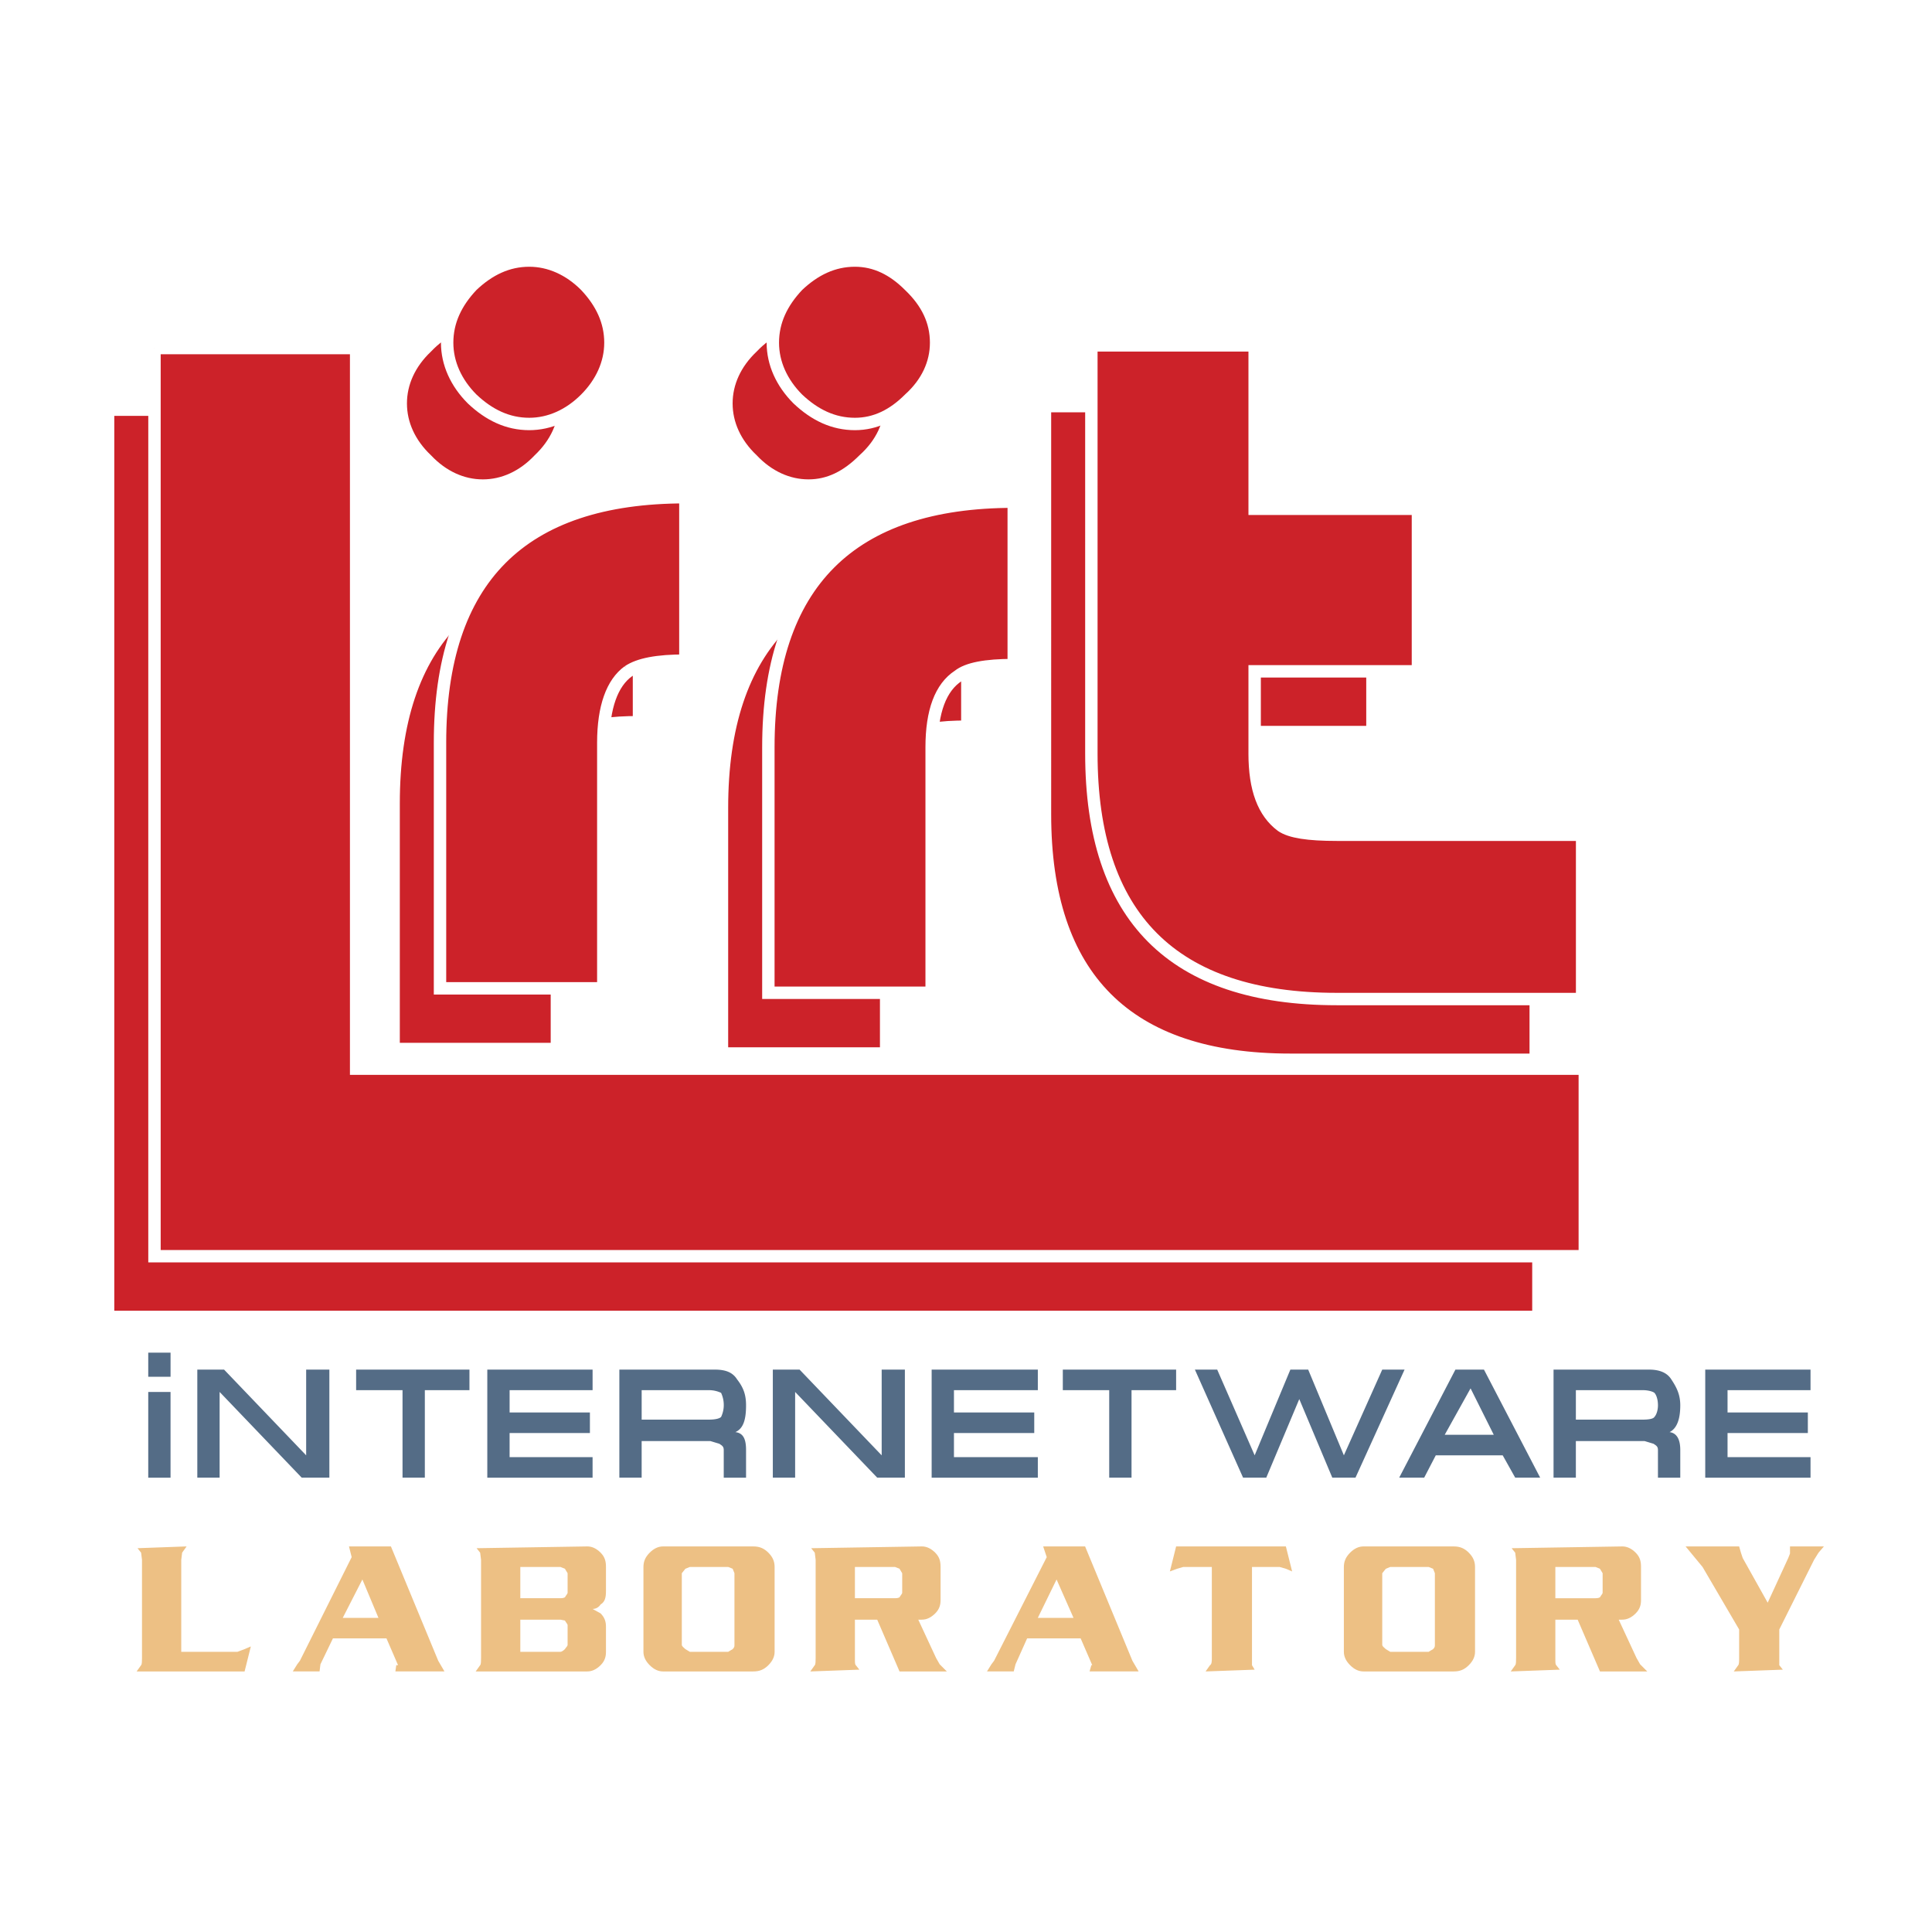
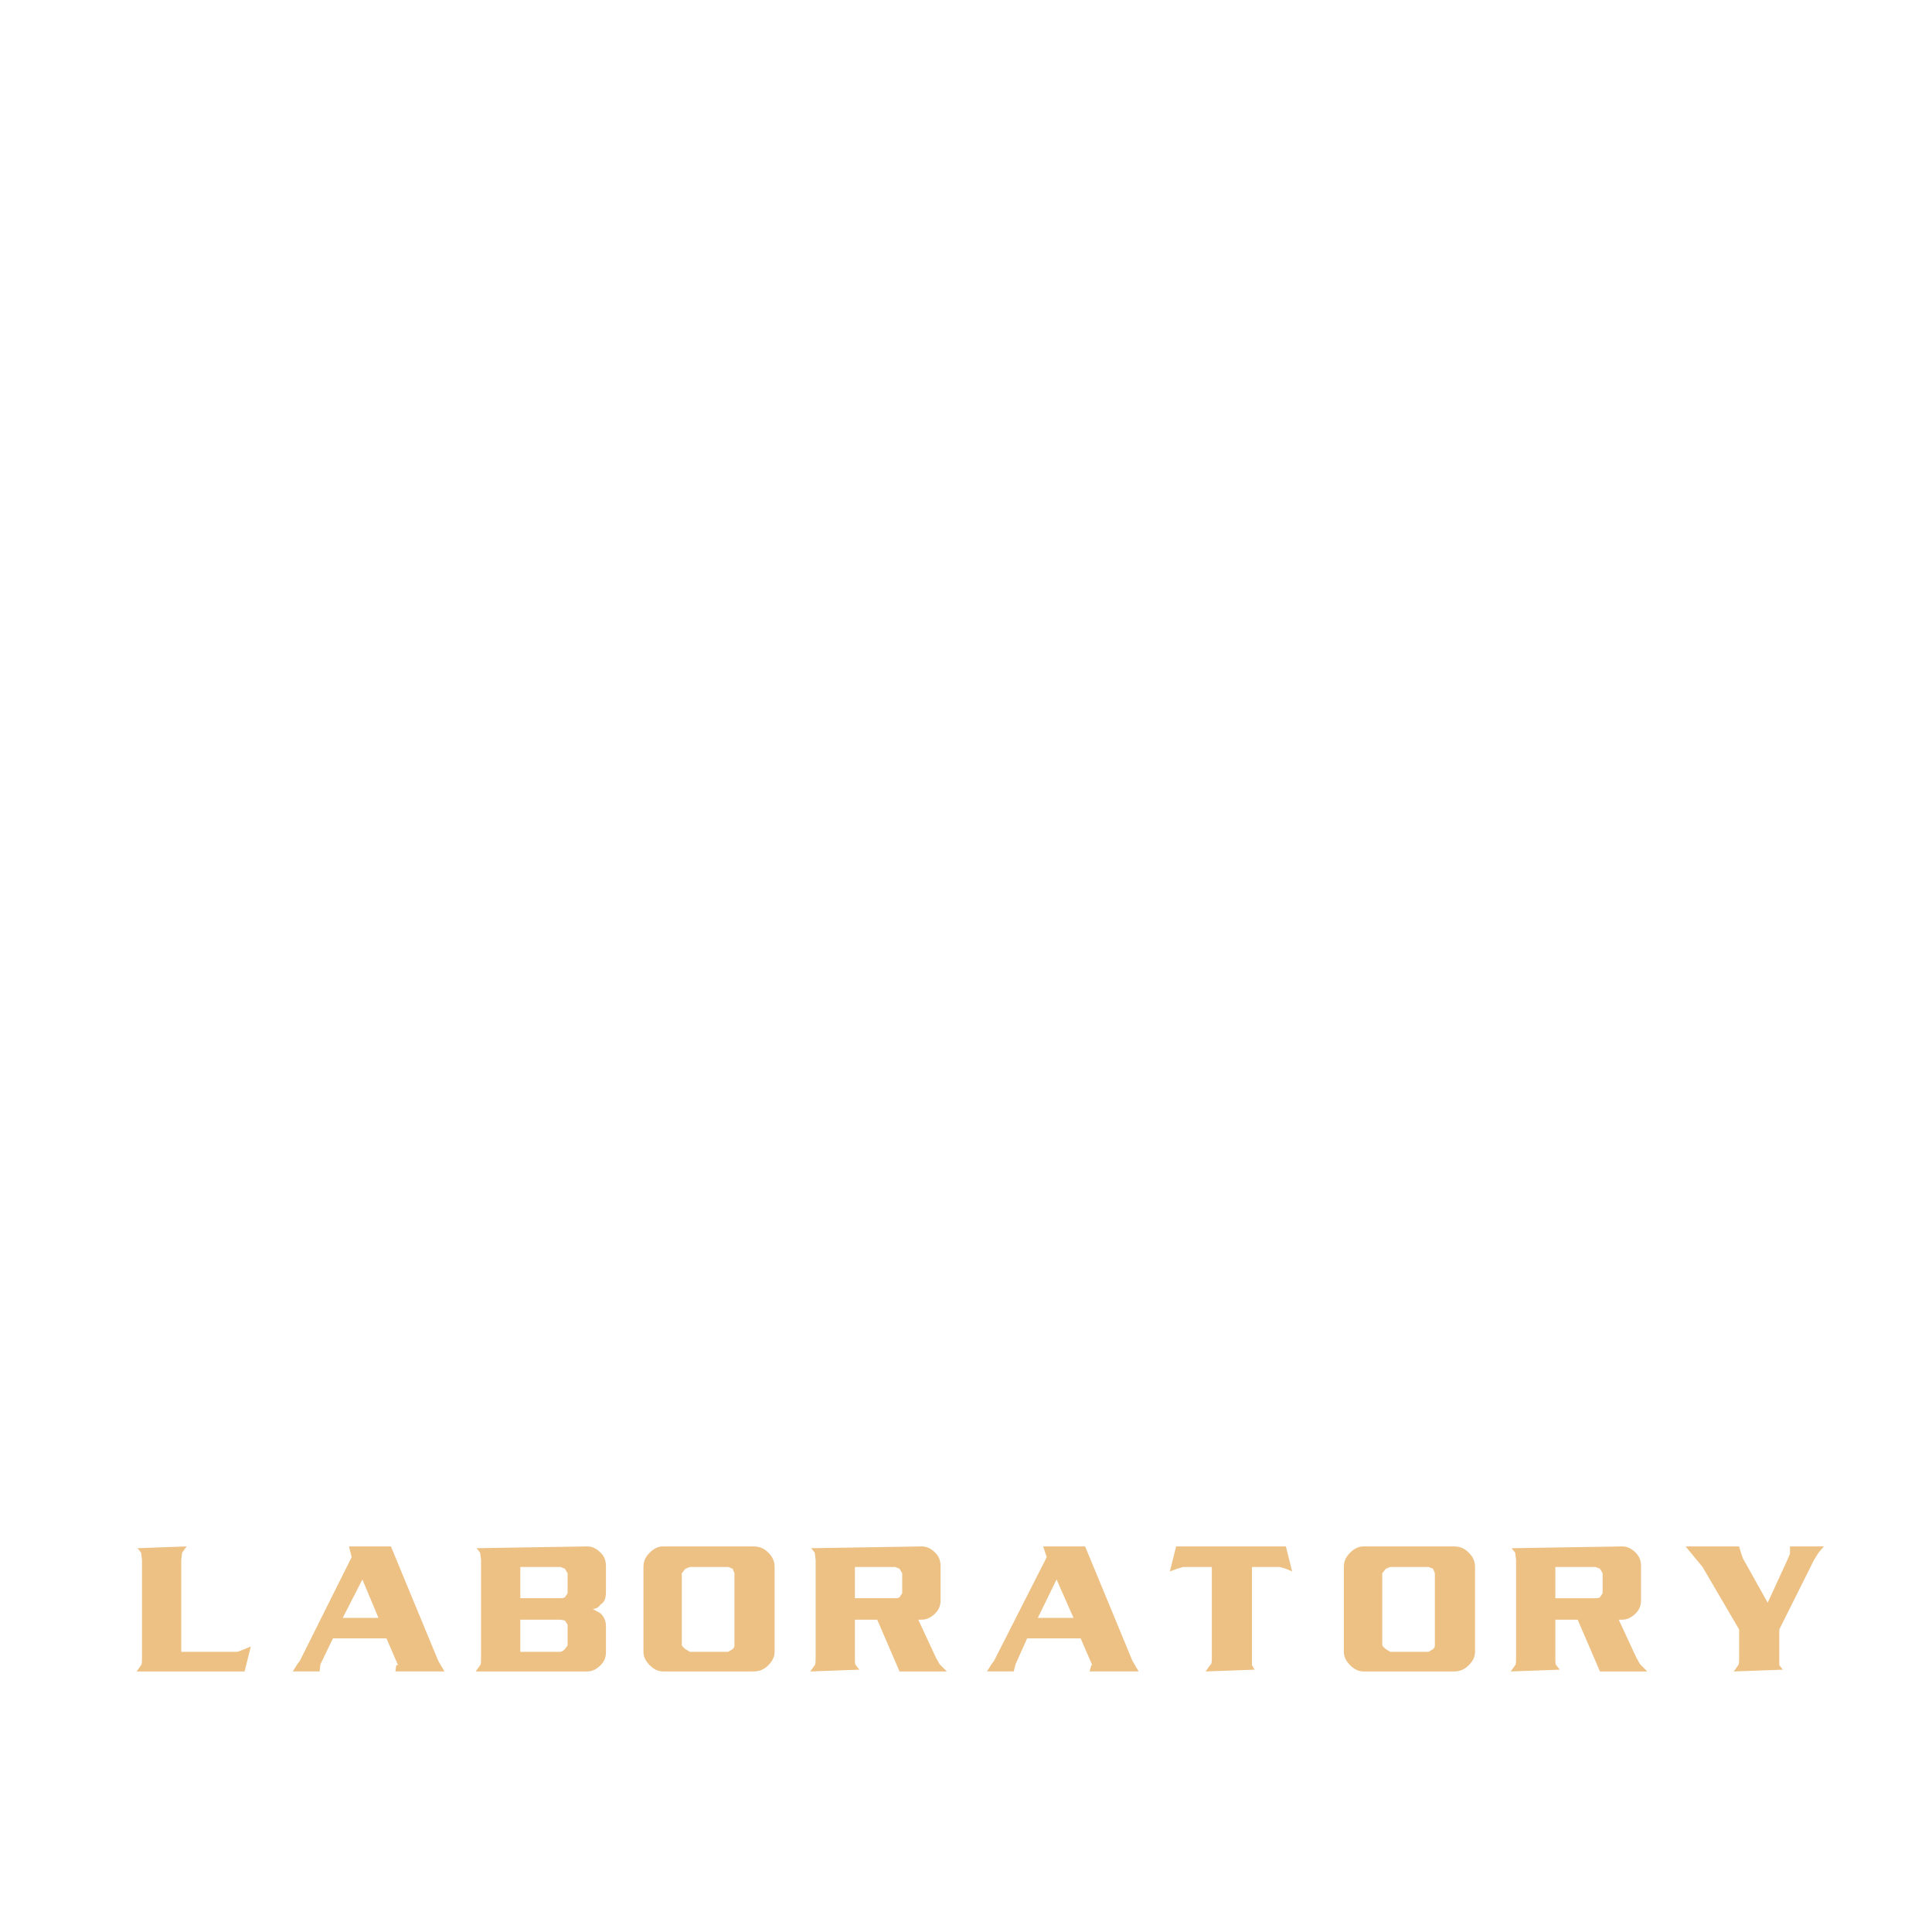
<svg xmlns="http://www.w3.org/2000/svg" width="2500" height="2500" viewBox="0 0 192.756 192.756">
  <g fill-rule="evenodd" clip-rule="evenodd">
-     <path fill="#fff" d="M0 0h192.756v192.756H0V0z" />
-     <path d="M88.856 40.25c0 2.049-.891 4.009-2.671 5.612-1.691 1.693-3.472 2.584-5.52 2.584-2.047 0-4.005-.891-5.608-2.584-1.691-1.603-2.582-3.563-2.582-5.612s.89-4.009 2.582-5.613c1.603-1.692 3.562-2.583 5.608-2.583 2.048 0 3.828.891 5.52 2.583 1.78 1.605 2.671 3.565 2.671 5.613zm7.655 32.251c-2.759 0-4.54.268-5.43.98-1.78 1.248-2.67 3.564-2.67 7.127v24.5h-16.38v-24.5c0-16.303 8.189-24.5 24.48-24.5v16.393zm24.036 8.732c0 3.563.891 5.969 2.672 7.306.889.534 2.67.891 5.52.891h24.48v16.303h-24.48c-16.291 0-24.482-8.195-24.482-24.5V40.518h16.291v16.393h16.381v16.125h-16.381v8.197h-.001zm-77.983-35.37c-1.691-1.603-2.581-3.563-2.581-5.612s.89-4.009 2.581-5.613c1.603-1.692 3.562-2.583 5.608-2.583 2.048 0 4.006.891 5.608 2.583 1.692 1.604 2.582 3.564 2.582 5.613 0 2.049-.89 4.009-2.582 5.612-1.602 1.693-3.561 2.584-5.608 2.584-2.047 0-4.005-.891-5.608-2.584zm15.579 27.173c-1.691 1.248-2.581 3.563-2.581 7.127v24.5H39.271v-24.5c0-16.304 8.189-24.5 24.481-24.5v16.393c-2.849 0-4.629.268-5.609.98zM10.784 40.875v90.516h142.703v-18.709H30.992V40.875H10.784z" fill="#cc2229" stroke="#fff" stroke-width="1.237" stroke-miterlimit="2.613" />
    <path d="M18.172 154.91l.445-.623-4.896.178.356.445.089.713v9.801c0 .268 0 .623-.089.713l-.445.623h10.771l.623-2.494-.623.268-.712.268h-5.608v-9.178l.089-.714zm16.915.445l-5.164 10.336-.267.355-.445.713h2.671l.089-.713 1.246-2.584h5.341l1.157 2.674h-.178l-.089.623h4.896l-.623-1.068-4.719-11.404h-4.184l.269 1.068zm1.068 2.229l1.603 3.83h-3.561l1.958-3.83zm20.475-.623v1.959c0 .09-.178.268-.267.445-.178.09-.356.09-.445.09h-4.006v-3.119h4.006l.445.18.267.445zm1.958-2.674l-11.039.178.356.445.089.713v9.801c0 .268 0 .623-.089.713l-.445.623h11.128c.445 0 .89-.178 1.335-.623.445-.445.534-.891.534-1.336v-2.494c0-.447-.089-.893-.534-1.338l-.801-.445c.356 0 .623-.178.801-.445.445-.268.534-.713.534-1.336v-2.406c0-.533-.089-.98-.534-1.426-.444-.446-.889-.624-1.335-.624zm-6.676 7.307h4.006l.445.088c.089.178.267.357.267.445v1.961c0 .178-.178.268-.267.445-.178.178-.356.268-.445.268h-4.006v-3.207zm21.187-5.078l.178.445v7.127c0 .178 0 .268-.178.445l-.445.268h-3.828l-.445-.268c-.178-.178-.356-.268-.356-.445v-7.127l.356-.445.445-.18h3.828l.445.18zm-8.279-1.606c-.445.445-.623.893-.623 1.426v8.465c0 .445.178.891.623 1.336.445.445.891.623 1.335.623h8.991c.623 0 1.068-.178 1.514-.623.445-.445.623-.891.623-1.336v-8.465c0-.533-.178-.98-.623-1.426-.446-.445-.891-.623-1.514-.623h-8.991c-.445 0-.89.178-1.335.623zm25.193 2.051v1.959c0 .09-.178.268-.267.445-.178.09-.355.09-.445.09h-4.006v-3.119h4.006l.445.18.267.445zm1.959-2.674l-11.039.178.356.445.088.713v9.801c0 .268 0 .623-.088.713l-.445.623 4.896-.178-.356-.445c-.089-.09-.089-.268-.089-.713v-3.83h2.225l2.226 5.166h4.719l-.712-.713-.356-.623-1.781-3.83h.356c.445 0 .89-.18 1.335-.625.445-.445.534-.891.534-1.336v-3.297c0-.533-.089-.98-.534-1.426-.445-.445-.89-.623-1.335-.623zm12.462 1.068l-5.252 10.336-.266.355-.445.713h2.67l.178-.713 1.158-2.584h5.34l1.158 2.674h-.09l-.178.623h4.896l-.623-1.068-4.719-11.404h-4.184l.357 1.068zm.98 2.229l1.691 3.83h-3.561l1.87-3.83zm22.256-1.248l.623.18.623.266-.623-2.494h-10.951l-.623 2.494.713-.266.623-.18h2.85v9.088c0 .268 0 .623-.18.713l-.443.623 4.895-.178-.266-.445v-9.801h2.759zm15.31.18l.178.445v7.127c0 .178 0 .268-.178.445l-.445.268h-3.828l-.443-.268c-.18-.178-.357-.268-.357-.445v-7.127l.357-.445.443-.18h3.828l.445.18zm-8.279-1.606c-.443.445-.623.893-.623 1.426v8.465c0 .445.18.891.623 1.336.445.445.891.623 1.336.623h8.992c.623 0 1.066-.178 1.512-.623s.623-.891.623-1.336v-8.465c0-.533-.178-.98-.623-1.426s-.889-.623-1.512-.623h-8.992c-.445 0-.891.178-1.336.623zm25.194 2.051v1.959c0 .09-.178.268-.268.445-.178.09-.355.09-.443.09h-4.006v-3.119h4.006l.443.18.268.445zm1.959-2.674l-11.039.178.357.445.088.713v9.801c0 .268 0 .623-.088.713l-.445.623 4.896-.178-.357-.445c-.088-.09-.088-.268-.088-.713v-3.83h2.225l2.225 5.166h4.719l-.711-.713-.357-.623-1.779-3.83h.355c.445 0 .891-.18 1.336-.625s.533-.891.533-1.336v-3.297c0-.533-.088-.98-.533-1.426s-.892-.623-1.337-.623zm16.558 1.158l-2.049 4.455-2.492-4.455-.178-.535-.178-.623h-5.342l1.691 2.049 3.65 6.236v2.852c0 .268 0 .623-.09.713l-.445.623 4.896-.178-.355-.445v-3.565l3.471-6.949.445-.713.535-.623h-3.383V155l-.176.445z" fill="#edc084" />
-     <path d="M17.015 138.875v8.553H14.79v-8.553h2.225zm0-1.516H14.79v-2.404h2.226v2.404h-.001zm15.846-.713v10.781h-2.759l-8.19-8.553v8.553h-2.226v-10.781h2.671l8.189 8.553v-8.553h2.315zm13.976 2.051h-4.451v8.73H40.16v-8.73h-4.629v-2.051h11.306v2.051zm4.006 2.227h8.012v2.049h-8.012v2.406h8.279v2.049H48.618v-10.781h10.505v2.051h-8.279v2.226h-.001zm22.701-3.297c.623.803.89 1.516.89 2.584 0 1.426-.267 2.316-1.068 2.672.801.09 1.068.713 1.068 1.783v2.762h-2.226v-2.762c0-.357-.178-.445-.445-.623l-.89-.268h-6.855v3.652h-2.225v-10.781h9.525c1.069 0 1.781.268 2.226.981zm-9.525 4.01h6.677c.624 0 1.068-.09 1.247-.268.089-.178.267-.623.267-1.158a2.86 2.86 0 0 0-.267-1.246 2.843 2.843 0 0 0-1.247-.268h-6.677v2.94zm26.261-4.991v10.781h-2.76l-8.189-8.553v8.553h-2.226v-10.781h2.67l8.19 8.553v-8.553h2.315zm4.896 4.278h8.011v2.049h-8.011v2.406h8.369v2.049H92.951v-10.781h10.594v2.051h-8.369v2.226zm22.166-2.227h-4.449v8.73h-2.227v-8.73h-4.629v-2.051h11.305v2.051zm13.176-2.051l3.561 8.553 3.828-8.553h2.227l-4.896 10.781h-2.314l-3.295-7.84-3.293 7.84h-2.314l-4.807-10.781h2.225l3.738 8.553 3.562-8.553h1.778zm18.515 6.504l-2.314-4.633-2.58 4.633h4.894zm-2.314-4.632h-.178.178zm1.336-1.872l5.609 10.781h-2.492l-1.248-2.229h-6.676l-1.158 2.229h-2.492l5.609-10.781h2.848zm18.695.981c.533.803.891 1.516.891 2.584 0 1.426-.357 2.316-1.068 2.672.711.09 1.068.713 1.068 1.783v2.762h-2.227v-2.762c0-.357-.178-.445-.445-.623l-.891-.268h-6.854v3.652h-2.227v-10.781h9.525c.982 0 1.783.268 2.228.981zm-9.525 4.01h6.676c.623 0 1.068-.09 1.158-.268.178-.178.355-.623.355-1.158 0-.623-.178-1.068-.355-1.246-.09-.09-.535-.268-1.158-.268h-6.676v2.94zm15.132-.713h8.012v2.049h-8.012v2.406h8.279v2.049h-10.504v-10.781h10.504v2.051h-8.279v2.226z" fill="#546c86" />
-     <path d="M93.396 34.192c0 2.049-.891 4.009-2.671 5.613-1.603 1.604-3.383 2.495-5.43 2.495-2.137 0-4.006-.891-5.698-2.495-1.602-1.604-2.492-3.563-2.492-5.613 0-2.138.89-4.009 2.492-5.702 1.692-1.604 3.561-2.495 5.698-2.495 2.047 0 3.828.891 5.43 2.495 1.78 1.694 2.671 3.564 2.671 5.702zm7.745 32.162c-2.848 0-4.629.356-5.52 1.069-1.78 1.158-2.67 3.564-2.67 7.127v24.5H76.66v-24.5c0-16.303 8.19-24.5 24.48-24.5v16.304h.001zm24.035 8.82c0 3.563.891 5.88 2.672 7.217.891.623 2.67.891 5.52.891h24.48v16.392h-24.48c-16.381 0-24.482-8.196-24.482-24.5V34.459h16.291v16.304h16.291v16.214h-16.291v8.197h-.001zM47.104 39.805c-1.602-1.604-2.492-3.563-2.492-5.613 0-2.138.89-4.009 2.492-5.702 1.692-1.604 3.562-2.495 5.698-2.495 2.047 0 4.006.891 5.608 2.495 1.603 1.693 2.493 3.563 2.493 5.702 0 2.049-.89 4.009-2.493 5.613-1.602 1.604-3.561 2.495-5.608 2.495-2.136 0-4.006-.891-5.698-2.495zm15.579 27.173c-1.603 1.158-2.492 3.563-2.492 7.127v24.5H43.9v-24.5c0-16.304 8.101-24.5 24.481-24.5v16.304c-2.849 0-4.629.356-5.698 1.069zm-47.27-32.251v90.605h142.703v-18.709H35.532V34.727H15.413z" fill="#cc2229" stroke="#fff" stroke-width="1.237" stroke-miterlimit="2.613" />
  </g>
</svg>